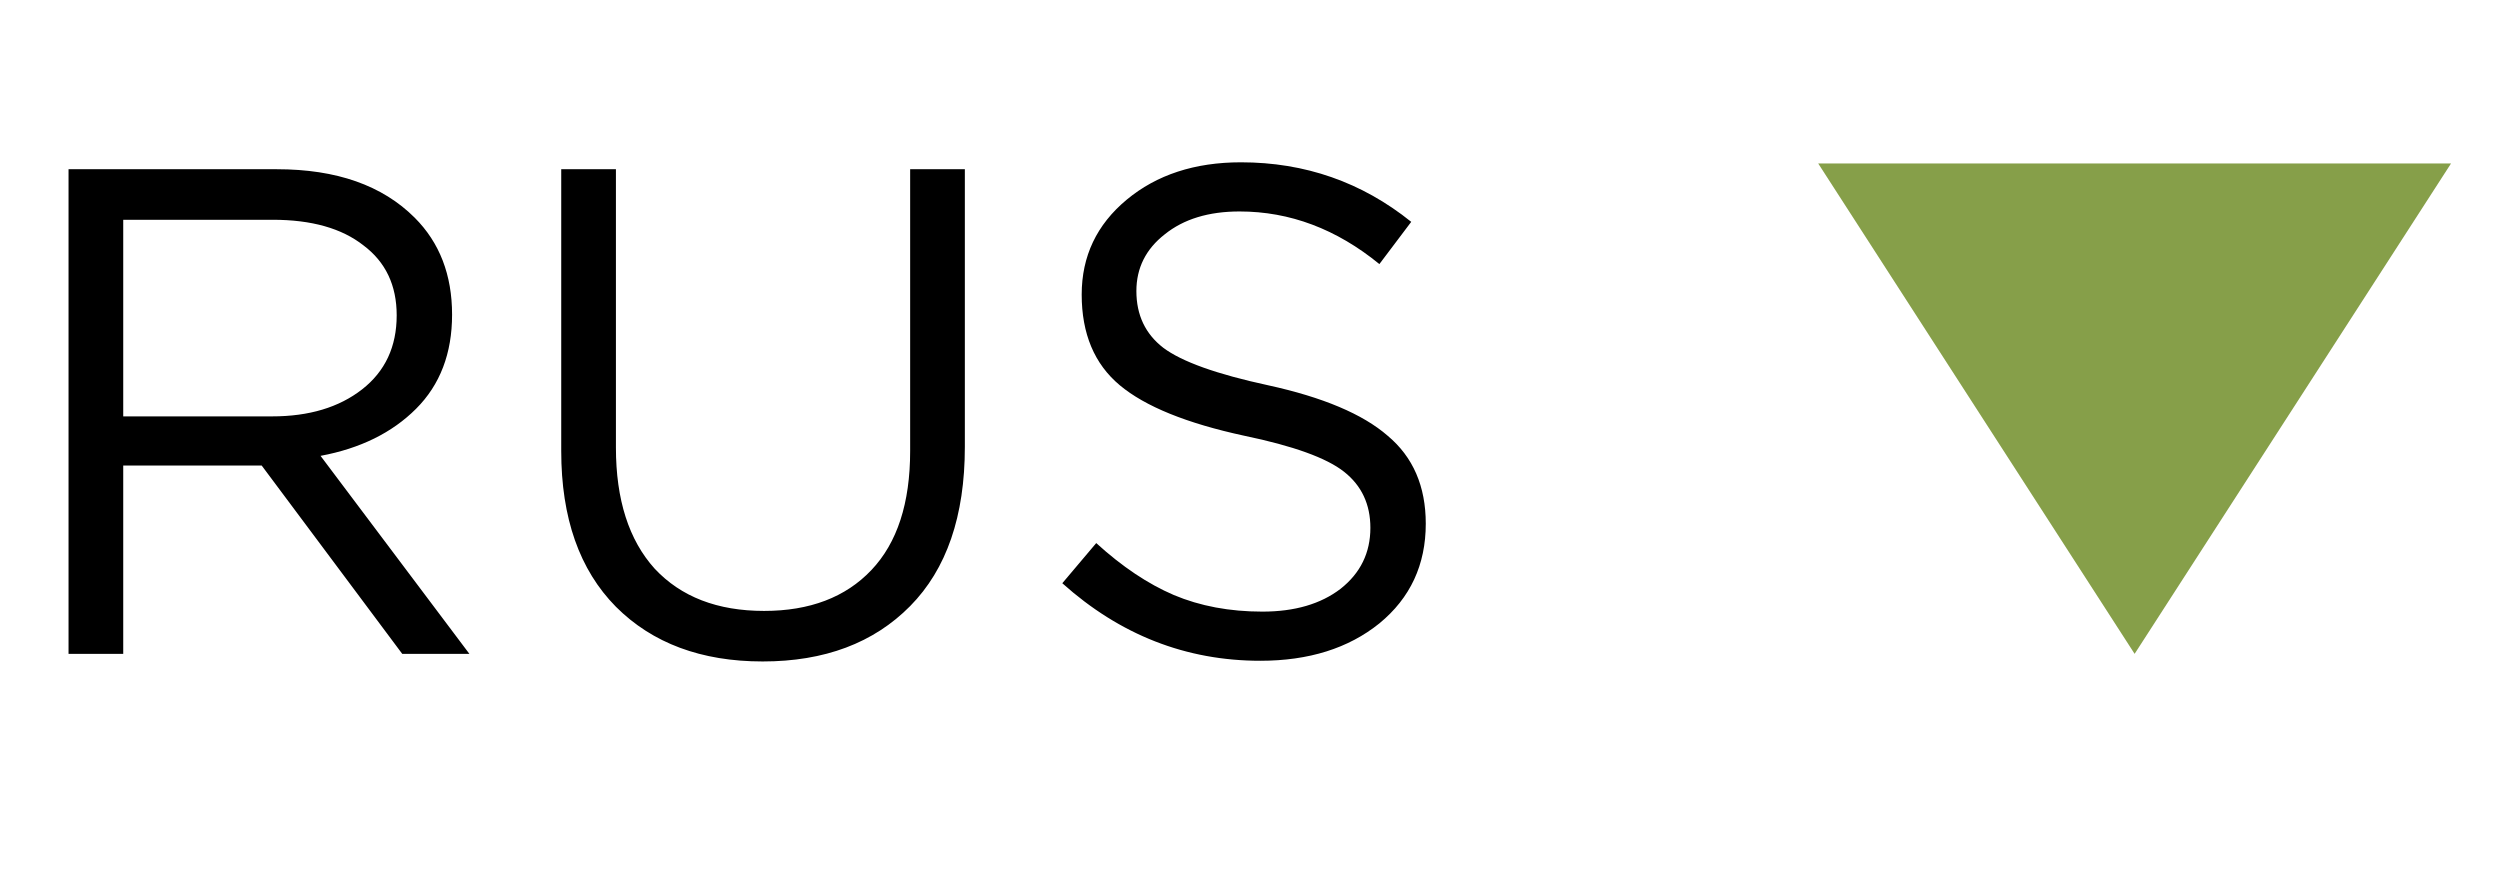
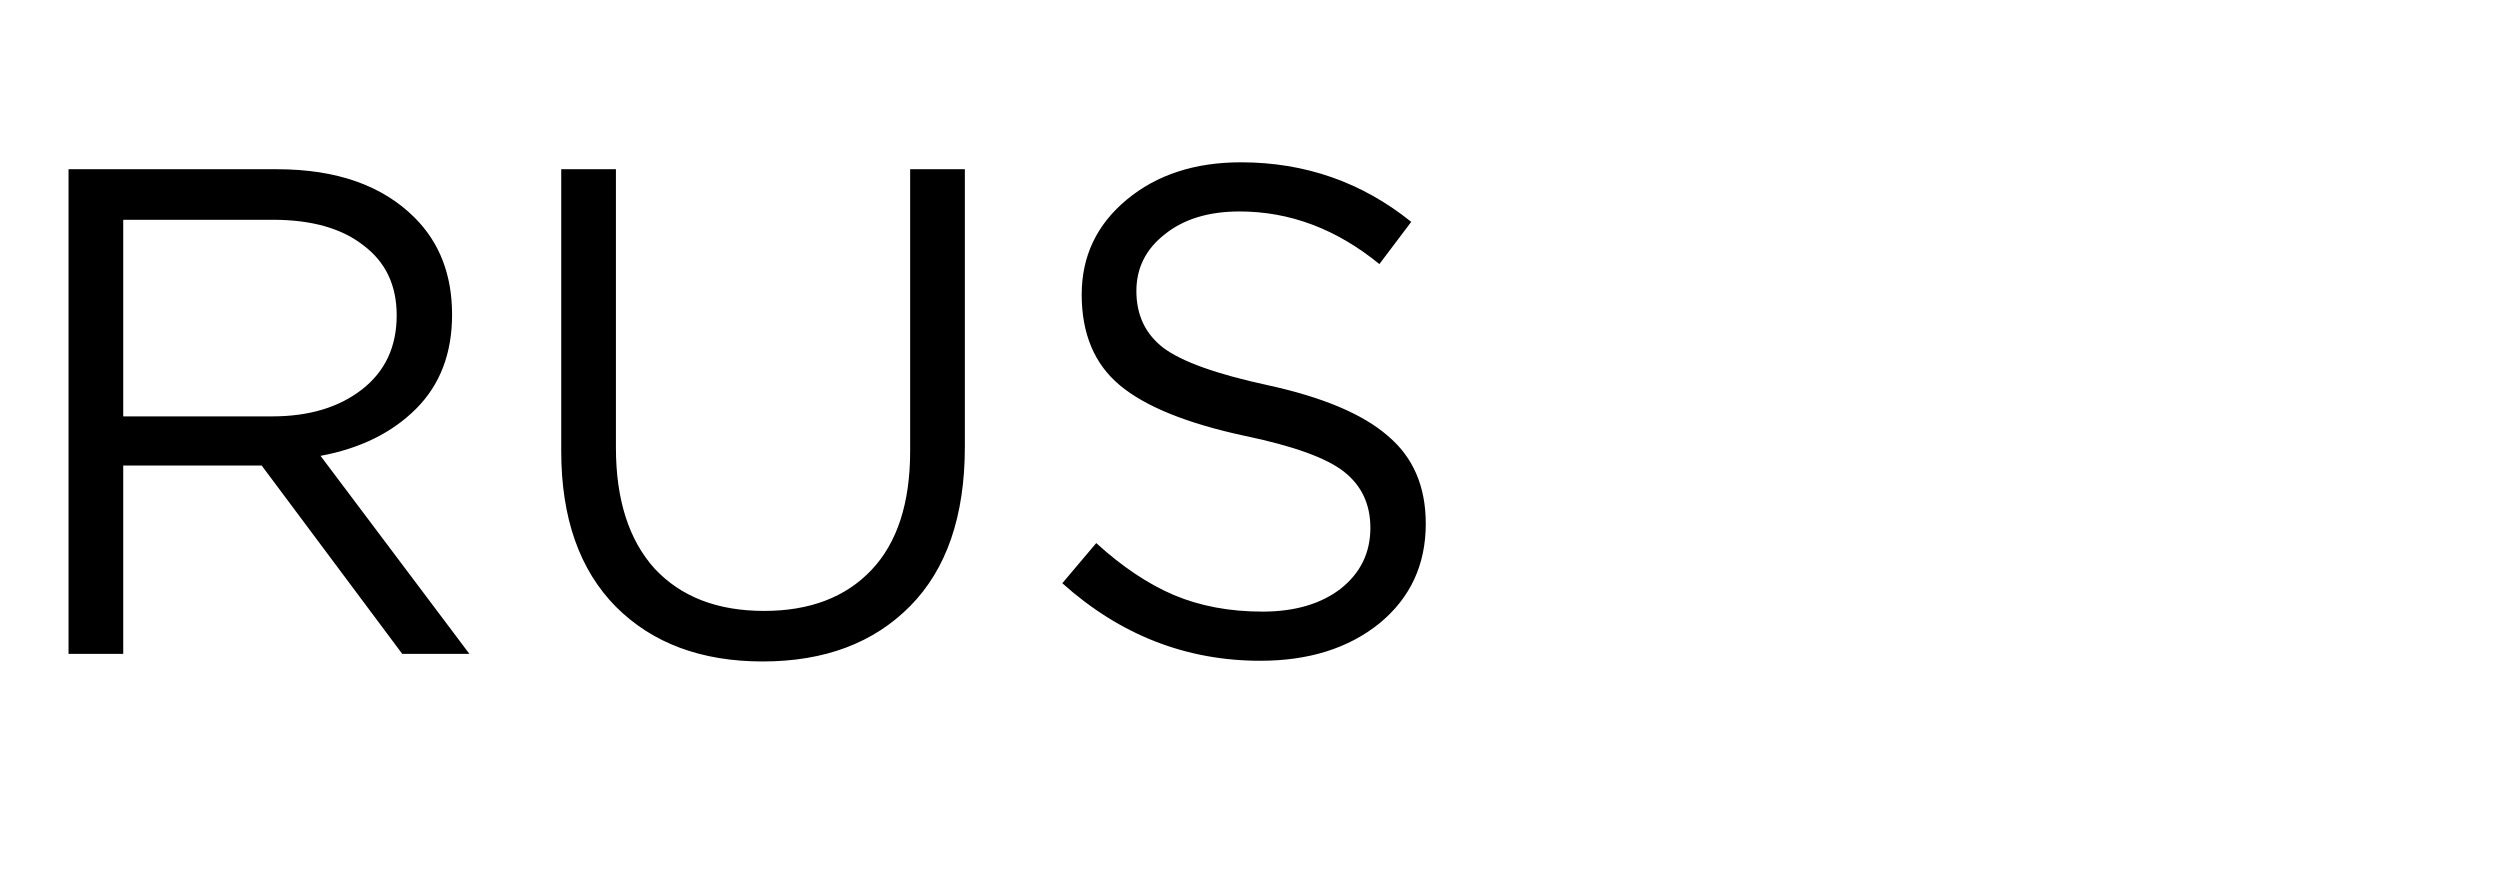
<svg xmlns="http://www.w3.org/2000/svg" width="65" height="23" viewBox="0 0 65 23" fill="none">
-   <path d="M55.5 17L47.273 4.25H63.727L55.5 17Z" fill="#869F49" />
  <path d="M1.782 17V4.4H7.2C8.748 4.4 9.942 4.82 10.782 5.66C11.43 6.308 11.754 7.148 11.754 8.18C11.754 9.188 11.442 10.004 10.818 10.628C10.194 11.252 9.366 11.66 8.334 11.852L12.204 17H10.458L6.804 12.104H3.204V17H1.782ZM3.204 10.826H7.074C8.034 10.826 8.814 10.592 9.414 10.124C10.014 9.656 10.314 9.014 10.314 8.198C10.314 7.418 10.026 6.812 9.45 6.38C8.886 5.936 8.1 5.714 7.092 5.714H3.204V10.826ZM19.83 17.198C18.234 17.198 16.962 16.724 16.014 15.776C15.066 14.816 14.592 13.466 14.592 11.726V4.4H16.014V11.636C16.014 12.992 16.35 14.042 17.022 14.786C17.706 15.518 18.654 15.884 19.866 15.884C21.054 15.884 21.984 15.53 22.656 14.822C23.328 14.114 23.664 13.082 23.664 11.726V4.4H25.086V11.618C25.086 13.418 24.612 14.798 23.664 15.758C22.716 16.718 21.438 17.198 19.83 17.198ZM32.768 17.18C30.836 17.18 29.12 16.508 27.62 15.164L28.502 14.12C29.174 14.732 29.846 15.182 30.518 15.47C31.202 15.758 31.97 15.902 32.822 15.902C33.662 15.902 34.34 15.704 34.856 15.308C35.372 14.9 35.63 14.372 35.63 13.724C35.63 13.112 35.402 12.626 34.946 12.266C34.49 11.906 33.626 11.594 32.354 11.33C30.854 11.006 29.774 10.568 29.114 10.016C28.454 9.464 28.124 8.678 28.124 7.658C28.124 6.662 28.514 5.84 29.294 5.192C30.074 4.544 31.064 4.22 32.264 4.22C33.932 4.22 35.408 4.736 36.692 5.768L35.864 6.866C34.748 5.954 33.536 5.498 32.228 5.498C31.424 5.498 30.776 5.696 30.284 6.092C29.792 6.476 29.546 6.968 29.546 7.568C29.546 8.192 29.78 8.684 30.248 9.044C30.728 9.404 31.634 9.728 32.966 10.016C34.394 10.328 35.432 10.766 36.08 11.33C36.74 11.882 37.07 12.644 37.07 13.616C37.07 14.684 36.668 15.548 35.864 16.208C35.06 16.856 34.028 17.18 32.768 17.18Z" fill="black" />
</svg>